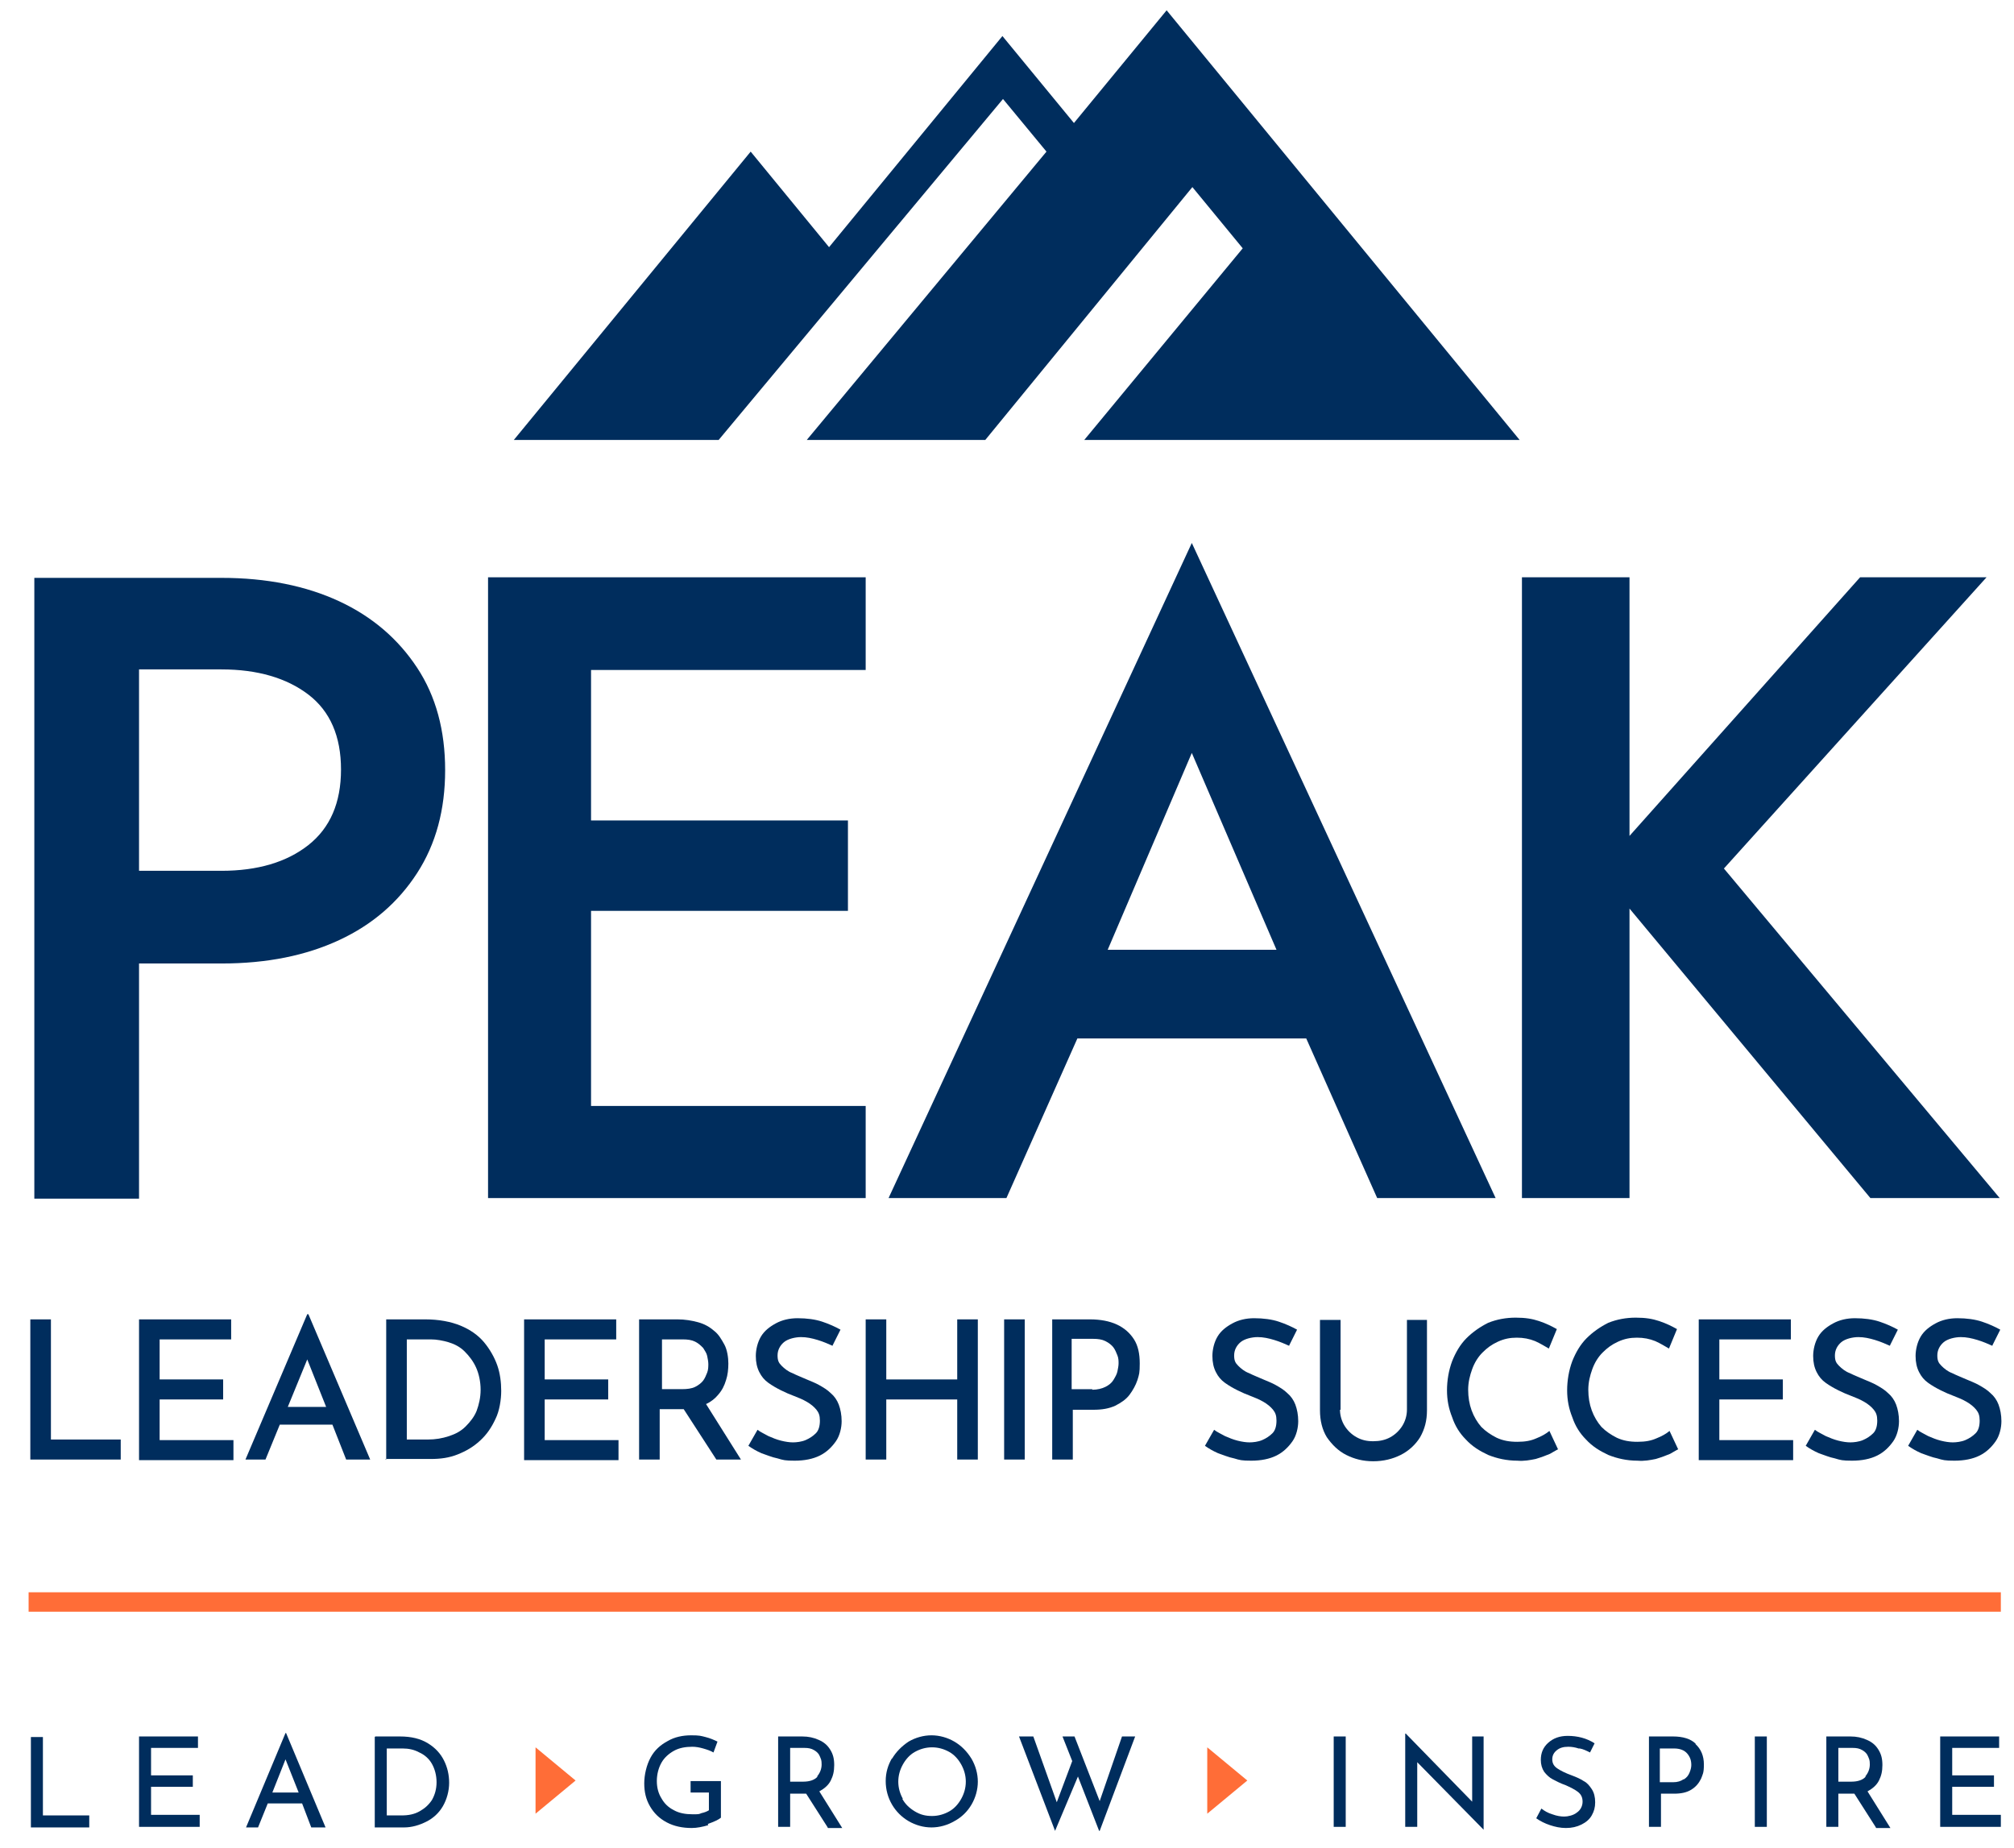
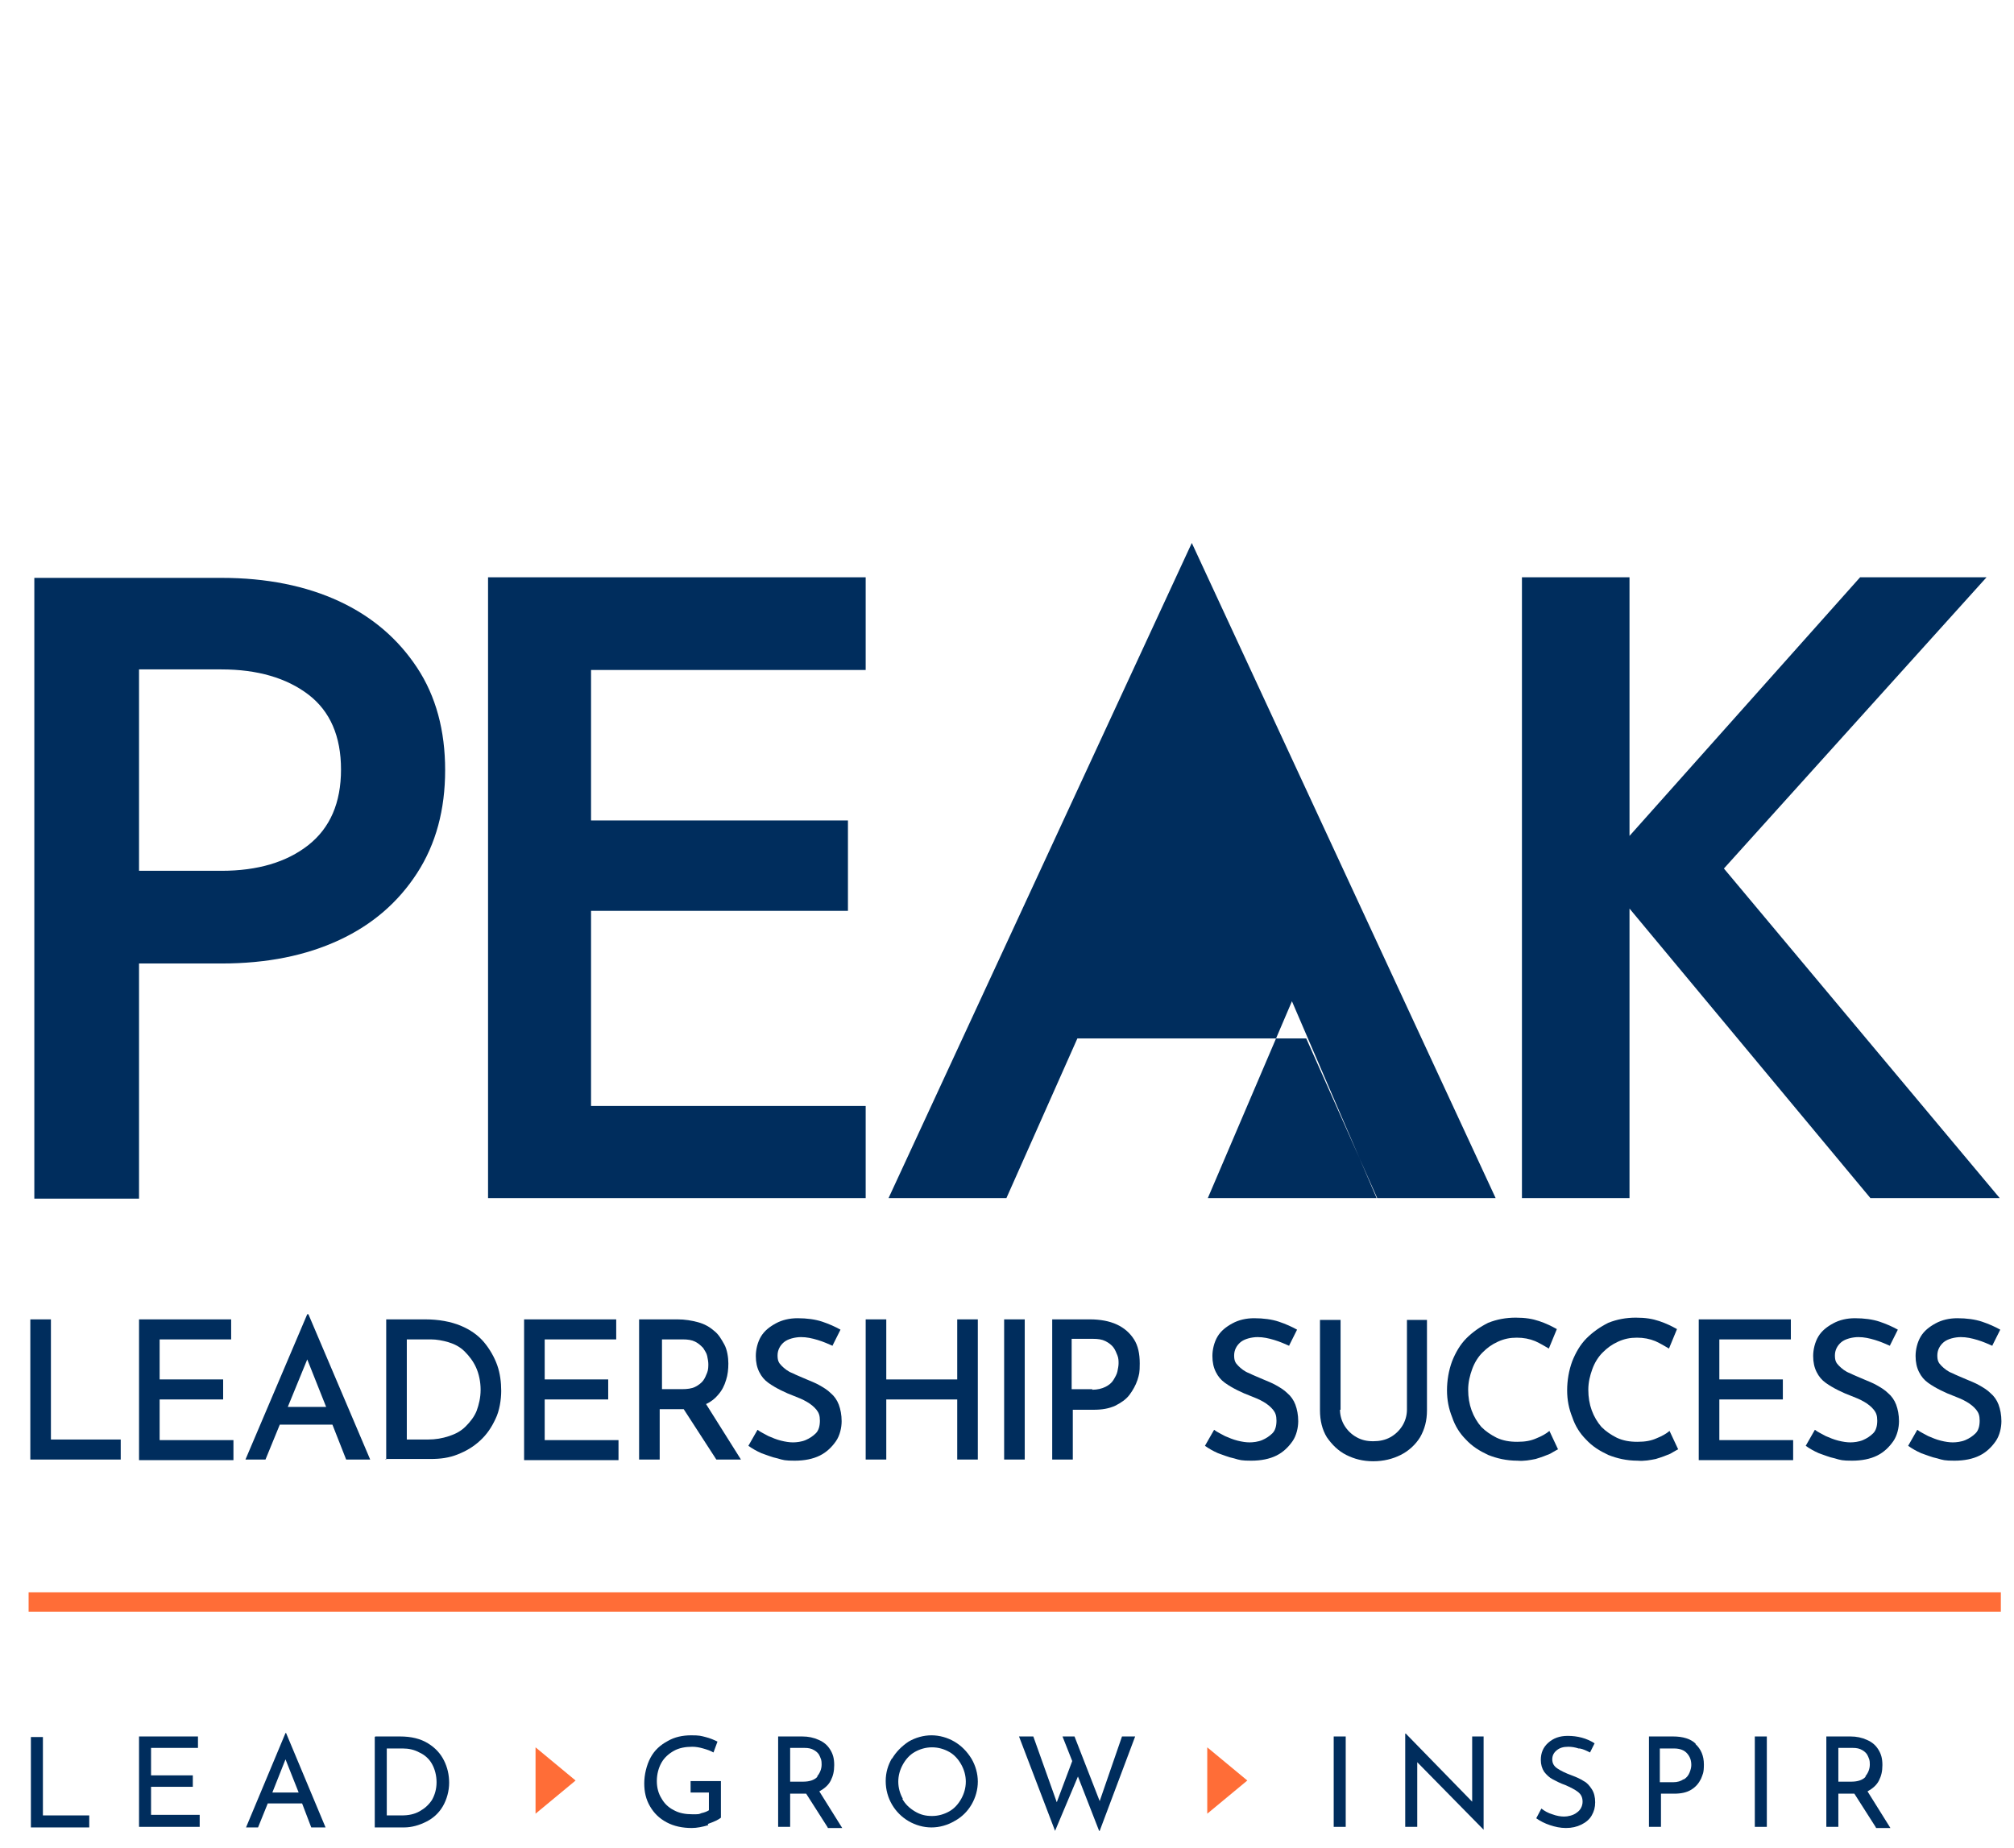
<svg xmlns="http://www.w3.org/2000/svg" id="Layer_2" version="1.1" viewBox="0 0 352 323">
  <defs>
    <style>
      .st0 {
        fill: #002d5d;
      }

      .st1 {
        fill: #ff6d37;
      }
    </style>
  </defs>
  <g>
    <g>
      <path class="st0" d="M7.5,303.5v13.8h8.1v2.1H5.4v-15.8h2.1Z" />
      <path class="st0" d="M34.6,303.5v2h-8.2v4.8h7.3v2h-7.3v4.9h8.5v2.1h-10.6v-15.8h10.3Z" />
      <path class="st0" d="M52.9,315.2h-6.1l-1.7,4.2h-2.1l6.9-16.5h.1l6.9,16.5h-2.5l-1.6-4.2ZM52.2,313.3l-2.3-5.8-2.3,5.8h4.6Z" />
      <path class="st0" d="M65.6,303.5h4.3c2,0,3.6.4,4.9,1.2s2.2,1.8,2.8,3c.6,1.2.9,2.5.9,3.9s-.4,2.9-1.1,4.1-1.7,2.1-2.9,2.7c-1.2.6-2.5,1-3.9,1h-5.1v-15.8ZM70.2,317.3c1.2,0,2.2-.2,3.1-.7.9-.5,1.6-1.1,2.2-2,.5-.9.8-1.9.8-3.1s-.3-2.3-.8-3.2c-.5-.9-1.3-1.6-2.2-2-.9-.5-1.9-.7-2.9-.7h-2.8v11.7h2.6Z" />
      <path class="st0" d="M123.8,319c-1,.3-2,.5-2.9.5-1.6,0-3.1-.3-4.4-1-1.3-.7-2.2-1.6-2.9-2.8s-1-2.5-1-4,.4-3.2,1.1-4.5c.7-1.3,1.7-2.2,3-2.9,1.2-.7,2.6-1,4.1-1s1.7.1,2.5.3c.8.2,1.5.5,2.1.8l-.7,1.9c-.5-.3-1.1-.5-1.8-.7s-1.3-.3-1.9-.3c-1.2,0-2.3.2-3.2.7s-1.7,1.2-2.2,2.1-.8,2-.8,3.2.3,2.2.8,3c.5.9,1.2,1.6,2.2,2.1.9.5,2,.7,3.2.7s1.1,0,1.6-.2c.5-.1,1-.3,1.3-.5v-3.1h-3.2v-2h5.3v6.4c-.5.4-1.2.7-2.3,1.1Z" />
      <path class="st0" d="M144.6,319.3l-3.7-5.8c-.1,0-.3,0-.5,0h-2.3v5.8h-2.1v-15.8h4.2c1.1,0,2,.2,2.9.6s1.5.9,2,1.7.7,1.6.7,2.7-.2,1.9-.6,2.7-1.1,1.4-2,1.9l4,6.4h-2.5ZM142.8,310.5c.5-.6.8-1.3.8-2.1s-.1-.9-.3-1.4c-.2-.5-.5-.8-1-1.1s-1-.4-1.7-.4h-2.5v5.9h2.3c1.1,0,2-.3,2.5-.9Z" />
      <path class="st0" d="M155.9,307.4c.7-1.2,1.7-2.2,2.9-3,1.2-.7,2.6-1.1,4-1.1s2.8.4,4,1.1,2.2,1.7,3,3c.7,1.2,1.1,2.6,1.1,4s-.4,2.8-1.1,4c-.7,1.2-1.7,2.2-3,2.9-1.2.7-2.6,1.1-4,1.1s-2.8-.4-4-1.1-2.2-1.7-2.9-2.9c-.7-1.2-1.1-2.6-1.1-4.1s.4-2.8,1.1-4ZM157.7,314.4c.5.9,1.2,1.6,2.2,2.2s1.9.8,3,.8,2.1-.3,3-.8c.9-.5,1.6-1.3,2.1-2.2.5-.9.8-1.9.8-3s-.3-2.1-.8-3c-.5-.9-1.2-1.7-2.1-2.2s-1.9-.8-3-.8-2.1.3-3,.8c-.9.5-1.6,1.3-2.1,2.2-.5.9-.8,1.9-.8,3s.3,2.1.8,3Z" />
      <path class="st0" d="M192.1,320l-3.7-9.5-4,9.5-6.3-16.5h2.5l4.1,11.5,2.7-7.2-1.7-4.3h2.1l4.4,11.3,3.9-11.3h2.3l-6.2,16.5Z" />
      <path class="st0" d="M235.2,303.5v15.8h-2.1v-15.8h2.1Z" />
      <path class="st0" d="M259.3,303.5v16.3h0l-11.6-11.8v11.3s-2.1,0-2.1,0v-16.3h.1l11.6,11.9v-11.4s2.1,0,2.1,0Z" />
      <path class="st0" d="M275.9,305.6c-.6-.2-1.2-.3-1.8-.3-.9,0-1.5.2-2,.6-.5.4-.8.9-.8,1.6s.3,1.2.9,1.6c.6.4,1.4.8,2.5,1.2.8.3,1.5.6,2.1,1,.6.3,1,.8,1.4,1.4s.6,1.4.6,2.3-.2,1.6-.6,2.3c-.4.7-1,1.2-1.8,1.6-.8.4-1.7.6-2.7.6s-1.9-.2-2.8-.5c-.9-.3-1.7-.7-2.4-1.2l.9-1.7c.5.4,1.2.8,1.9,1,.8.3,1.5.4,2.1.4s1.6-.2,2.2-.7c.6-.4,1-1.1,1-1.9s-.3-1.3-.8-1.7c-.5-.4-1.3-.8-2.2-1.2-.9-.3-1.6-.7-2.2-1-.6-.3-1.1-.8-1.5-1.3-.4-.6-.6-1.3-.6-2.1,0-1.2.4-2.2,1.3-3s2-1.2,3.4-1.2c1.7,0,3.3.4,4.7,1.3l-.8,1.6c-.6-.3-1.2-.6-1.8-.7Z" />
      <path class="st0" d="M296.3,304.8c1,.9,1.5,2.1,1.5,3.6s-.2,1.7-.5,2.5c-.4.8-.9,1.4-1.7,1.9-.8.5-1.8.7-3,.7h-2.3v5.8h-2.1v-15.8h4.2c1.7,0,3.1.4,4,1.3ZM294.3,311c.5-.3.8-.7,1-1.2.2-.5.3-.9.3-1.3,0-.8-.2-1.4-.7-2-.5-.6-1.3-.9-2.3-.9h-2.5v5.9h2.3c.8,0,1.4-.2,1.8-.5Z" />
      <path class="st0" d="M308.8,303.5v15.8h-2.1v-15.8h2.1Z" />
      <path class="st0" d="M327.8,319.3l-3.7-5.8c-.1,0-.3,0-.5,0h-2.3v5.8h-2.1v-15.8h4.2c1.1,0,2,.2,2.9.6s1.5.9,2,1.7.7,1.6.7,2.7-.2,1.9-.6,2.7-1.1,1.4-2,1.9l4,6.4h-2.5ZM326,310.5c.5-.6.8-1.3.8-2.1s-.1-.9-.3-1.4c-.2-.5-.5-.8-1-1.1s-1-.4-1.7-.4h-2.5v5.9h2.3c1.1,0,2-.3,2.5-.9Z" />
-       <path class="st0" d="M349.4,303.5v2h-8.2v4.8h7.3v2h-7.3v4.9h8.5v2.1h-10.6v-15.8h10.3Z" />
    </g>
    <g>
-       <polygon class="st0" points="203.9 1.8 187.7 21.5 175.2 6.3 144.9 43.2 131.2 26.5 89.8 76.9 117.3 76.9 125.6 76.9 175.3 17.3 182.9 26.5 141 76.9 142.3 76.9 172.2 76.9 208.4 32.7 217.2 43.4 189.5 76.9 233.2 76.9 265.6 76.9 203.9 1.8" />
      <path class="st0" d="M72.9,116.7c-3.3-5-7.8-8.9-13.6-11.6-5.8-2.7-12.7-4.1-20.6-4.1H6v108.5h18.3v-41.1h14.4c8,0,14.8-1.4,20.6-4.1,5.8-2.7,10.3-6.6,13.6-11.7,3.3-5.1,4.9-11.1,4.9-18s-1.6-12.9-4.9-17.9ZM53.9,147.7c-3.8,3-8.9,4.5-15.2,4.5h-14.4v-35.2h14.4c6.3,0,11.4,1.5,15.2,4.4,3.8,2.9,5.7,7.3,5.7,13.1s-1.9,10.2-5.7,13.2Z" />
      <polygon class="st0" points="151.3 117.1 151.3 100.9 103.3 100.9 96.6 100.9 85.3 100.9 85.3 209.4 96.6 209.4 103.3 209.4 151.3 209.4 151.3 193.3 103.3 193.3 103.3 159.2 148.2 159.2 148.2 143.4 103.3 143.4 103.3 117.1 151.3 117.1" />
-       <path class="st0" d="M240.6,209.4h20.8l-53.1-114.5-53,114.5h20.6l12.4-27.9h40l12.4,27.9ZM223.1,166h-29.5l14.7-34.4,14.8,34.4Z" />
+       <path class="st0" d="M240.6,209.4h20.8l-53.1-114.5-53,114.5h20.6l12.4-27.9h40l12.4,27.9Zh-29.5l14.7-34.4,14.8,34.4Z" />
      <polygon class="st0" points="349.5 209.4 301.3 151.8 347.2 100.9 325.1 100.9 284.8 146.1 284.8 100.9 266 100.9 266 209.4 284.8 209.4 284.8 158.8 326.9 209.4 349.5 209.4" />
      <g>
        <path class="st0" d="M5.3,230.6h3.6v21h12.2v3.5H5.3v-24.5Z" />
        <path class="st0" d="M24.3,230.6h16.1v3.5h-12.5v7h11.1v3.5h-11.1v7.1h12.9v3.5h-16.5v-24.5Z" />
        <path class="st0" d="M60.6,255.1h4.1l-10.8-25.4h-.2l-10.8,25.4h3.5l2.5-6.1h9.2l2.4,6.1ZM50.3,245.9l3.4-8.3,3.3,8.3h-6.7Z" />
        <path class="st0" d="M67.5,255.1v-24.5h6.8c2.4,0,4.5.4,6.2,1.1s3.1,1.7,4.1,2.9c1,1.2,1.8,2.6,2.3,4s.7,3,.7,4.5-.3,3.5-1,4.9c-.7,1.5-1.5,2.7-2.7,3.8s-2.4,1.8-3.9,2.4c-1.5.6-3,.8-4.7.8h-8ZM71.1,251.6h3.7c1.3,0,2.5-.2,3.7-.6s2.1-.9,2.9-1.7,1.5-1.7,1.9-2.7c.4-1.1.7-2.3.7-3.7s-.3-2.8-.8-3.9c-.5-1.1-1.2-2-2-2.8s-1.8-1.3-2.8-1.6c-1-.3-2.1-.5-3.1-.5h-4.2v17.5Z" />
        <path class="st0" d="M91.6,230.6h16.1v3.5h-12.5v7h11.1v3.5h-11.1v7.1h12.9v3.5h-16.5v-24.5Z" />
        <path class="st0" d="M129.5,255.1l-6.1-9.7c.9-.4,1.6-1,2.1-1.6.7-.8,1.1-1.6,1.4-2.6.3-.9.4-1.9.4-2.9s-.2-2.4-.7-3.3-1-1.8-1.8-2.4c-.8-.7-1.7-1.2-2.8-1.5-1.1-.3-2.3-.5-3.6-.5h-6.7v24.5h3.6v-8.8h3.6c.2,0,.4,0,.6,0l5.7,8.8h4.2ZM115.6,234.1h3.7c.9,0,1.6.1,2.2.4.6.3,1,.7,1.4,1.1.3.5.6.9.7,1.4s.2,1,.2,1.4,0,1-.2,1.5-.4,1-.7,1.4c-.3.4-.8.8-1.4,1.1-.6.3-1.4.4-2.3.4h-3.5v-8.8Z" />
        <path class="st0" d="M145.7,235.3c-.9-.4-1.8-.8-2.8-1.1-1-.3-1.9-.5-2.9-.5s-2.3.3-3,.9c-.7.6-1.1,1.4-1.1,2.3s.2,1.3.7,1.8,1.1,1,1.9,1.3c.8.4,1.6.7,2.5,1.1.7.3,1.5.6,2.2,1,.7.4,1.4.8,2,1.4.6.5,1.1,1.2,1.4,2,.3.8.5,1.8.5,2.9s-.3,2.5-1,3.5-1.6,1.9-2.8,2.5c-1.2.6-2.7.9-4.4.9s-2-.1-3-.4c-1-.2-1.9-.6-2.8-.9-.9-.4-1.6-.8-2.3-1.3l1.6-2.8c.5.4,1.2.7,1.9,1.1.7.3,1.4.6,2.2.8.8.2,1.5.3,2.1.3s1.5-.1,2.2-.4,1.3-.7,1.8-1.2.7-1.3.7-2.2-.2-1.4-.6-1.9c-.4-.5-1-1-1.7-1.4-.7-.4-1.4-.7-2.2-1-.8-.3-1.5-.6-2.3-1s-1.5-.8-2.2-1.3-1.2-1.1-1.6-1.9c-.4-.8-.6-1.7-.6-2.8s.3-2.4.9-3.4c.6-1,1.5-1.7,2.6-2.3,1.1-.6,2.4-.9,3.8-.9,1.6,0,3.1.2,4.3.6,1.2.4,2.3.9,3.2,1.4l-1.4,2.8Z" />
        <path class="st0" d="M170.9,230.6v24.5h-3.6v-10.5h-12.4v10.5h-3.6v-24.5h3.6v10.5h12.4v-10.5h3.6Z" />
        <path class="st0" d="M175.5,230.6h3.6v24.5h-3.6v-24.5Z" />
        <path class="st0" d="M190.5,230.6c1.8,0,3.4.3,4.7.9,1.3.6,2.3,1.5,3,2.6s1,2.5,1,4.2-.1,1.9-.4,2.9c-.3.9-.8,1.8-1.4,2.6-.6.8-1.5,1.4-2.5,1.9-1.1.5-2.3.7-3.8.7h-3.6v8.7h-3.6v-24.5h6.7ZM190.9,242.9c.9,0,1.7-.2,2.3-.5.6-.3,1.1-.7,1.4-1.2.3-.5.6-1,.7-1.5s.2-1,.2-1.4,0-.9-.2-1.4-.4-1-.7-1.4c-.3-.4-.8-.8-1.4-1.1s-1.3-.4-2.2-.4h-3.7v8.8h3.6Z" />
        <path class="st0" d="M225.5,235.3c-.9-.4-1.8-.8-2.8-1.1-1-.3-1.9-.5-2.9-.5s-2.3.3-3,.9c-.7.6-1.1,1.4-1.1,2.3s.2,1.3.7,1.8,1.1,1,1.9,1.3c.8.4,1.6.7,2.5,1.1.7.3,1.5.6,2.2,1,.7.4,1.4.8,2,1.4.6.5,1.1,1.2,1.4,2,.3.8.5,1.8.5,2.9s-.3,2.5-1,3.5-1.6,1.9-2.8,2.5c-1.2.6-2.7.9-4.4.9s-2-.1-3-.4c-1-.2-1.9-.6-2.8-.9-.9-.4-1.6-.8-2.3-1.3l1.6-2.8c.5.4,1.2.7,1.9,1.1.7.3,1.4.6,2.2.8.8.2,1.5.3,2.1.3s1.5-.1,2.2-.4,1.3-.7,1.8-1.2.7-1.3.7-2.2-.2-1.4-.6-1.9c-.4-.5-1-1-1.7-1.4-.7-.4-1.4-.7-2.2-1-.8-.3-1.5-.6-2.3-1s-1.5-.8-2.2-1.3-1.2-1.1-1.6-1.9c-.4-.8-.6-1.7-.6-2.8s.3-2.4.9-3.4c.6-1,1.5-1.7,2.6-2.3,1.1-.6,2.4-.9,3.8-.9,1.6,0,3.1.2,4.3.6,1.2.4,2.3.9,3.2,1.4l-1.4,2.8Z" />
        <path class="st0" d="M234.2,246.4c0,1,.3,2,.8,2.8.5.8,1.2,1.5,2.1,2,.9.5,1.8.7,2.9.7s2.1-.2,3-.7c.9-.5,1.6-1.2,2.1-2s.8-1.8.8-2.8v-15.7h3.5v15.8c0,1.8-.4,3.3-1.2,4.7-.8,1.3-2,2.4-3.4,3.1-1.4.7-3,1.1-4.8,1.1s-3.3-.4-4.7-1.1c-1.4-.7-2.5-1.8-3.4-3.1-.8-1.3-1.2-2.9-1.2-4.7v-15.8h3.6v15.7Z" />
        <path class="st0" d="M272.5,253.2c-.4.2-.9.5-1.6.9-.7.3-1.5.6-2.5.9-1,.2-2,.4-3.2.3-1.9,0-3.6-.4-5.1-1-1.5-.7-2.8-1.5-3.9-2.7-1.1-1.1-1.9-2.4-2.4-3.9-.6-1.5-.9-3-.9-4.7s.3-3.5.9-5.1c.6-1.5,1.4-2.9,2.5-4,1.1-1.1,2.4-2,3.8-2.7,1.5-.6,3.1-.9,4.8-.9s2.9.2,4.1.6c1.2.4,2.2.9,3.1,1.4l-1.4,3.4c-.7-.4-1.5-.9-2.4-1.3-1-.4-2-.6-3.2-.6s-2.2.2-3.3.7-1.9,1.1-2.7,1.9c-.8.8-1.4,1.8-1.8,2.9-.4,1.1-.7,2.3-.7,3.6s.2,2.5.6,3.6,1,2.1,1.7,2.9c.8.8,1.7,1.4,2.7,1.9,1.1.5,2.2.7,3.6.7s2.4-.2,3.3-.6c1-.4,1.7-.8,2.3-1.3l1.5,3.2Z" />
        <path class="st0" d="M293.5,253.2c-.4.2-.9.5-1.6.9-.7.3-1.5.6-2.5.9-1,.2-2,.4-3.2.3-1.9,0-3.6-.4-5.1-1-1.5-.7-2.8-1.5-3.9-2.7-1.1-1.1-1.9-2.4-2.4-3.9-.6-1.5-.9-3-.9-4.7s.3-3.5.9-5.1c.6-1.5,1.4-2.9,2.5-4,1.1-1.1,2.4-2,3.8-2.7,1.5-.6,3.1-.9,4.8-.9s2.9.2,4.1.6c1.2.4,2.2.9,3.1,1.4l-1.4,3.4c-.7-.4-1.5-.9-2.4-1.3-1-.4-2-.6-3.2-.6s-2.2.2-3.3.7-1.9,1.1-2.7,1.9c-.8.8-1.4,1.8-1.8,2.9-.4,1.1-.7,2.3-.7,3.6s.2,2.5.6,3.6,1,2.1,1.7,2.9c.8.8,1.7,1.4,2.7,1.9,1.1.5,2.2.7,3.6.7s2.4-.2,3.3-.6c1-.4,1.7-.8,2.3-1.3l1.5,3.2Z" />
        <path class="st0" d="M296.9,230.6h16.1v3.5h-12.5v7h11.1v3.5h-11.1v7.1h12.9v3.5h-16.5v-24.5Z" />
        <path class="st0" d="M330.5,235.3c-.9-.4-1.8-.8-2.8-1.1-1-.3-1.9-.5-2.9-.5s-2.3.3-3,.9c-.7.6-1.1,1.4-1.1,2.3s.2,1.3.7,1.8,1.1,1,1.9,1.3c.8.4,1.6.7,2.5,1.1.7.3,1.5.6,2.2,1,.7.4,1.4.8,2,1.4.6.5,1.1,1.2,1.4,2,.3.8.5,1.8.5,2.9s-.3,2.5-1,3.5-1.6,1.9-2.8,2.5c-1.2.6-2.7.9-4.4.9s-2-.1-3-.4c-1-.2-1.9-.6-2.8-.9-.9-.4-1.6-.8-2.3-1.3l1.6-2.8c.5.4,1.2.7,1.9,1.1.7.3,1.4.6,2.2.8.8.2,1.5.3,2.1.3s1.5-.1,2.2-.4,1.3-.7,1.8-1.2.7-1.3.7-2.2-.2-1.4-.6-1.9c-.4-.5-1-1-1.7-1.4-.7-.4-1.4-.7-2.2-1-.8-.3-1.5-.6-2.3-1s-1.5-.8-2.2-1.3-1.2-1.1-1.6-1.9c-.4-.8-.6-1.7-.6-2.8s.3-2.4.9-3.4c.6-1,1.5-1.7,2.6-2.3,1.1-.6,2.4-.9,3.8-.9,1.6,0,3.1.2,4.3.6,1.2.4,2.3.9,3.2,1.4l-1.4,2.8Z" />
        <path class="st0" d="M348.4,235.3c-.9-.4-1.8-.8-2.8-1.1-1-.3-1.9-.5-2.9-.5s-2.3.3-3,.9c-.7.6-1.1,1.4-1.1,2.3s.2,1.3.7,1.8,1.1,1,1.9,1.3c.8.4,1.6.7,2.5,1.1.7.3,1.5.6,2.2,1,.7.4,1.4.8,2,1.4.6.5,1.1,1.2,1.4,2,.3.8.5,1.8.5,2.9s-.3,2.5-1,3.5-1.6,1.9-2.8,2.5c-1.2.6-2.7.9-4.4.9s-2-.1-3-.4c-1-.2-1.9-.6-2.8-.9-.9-.4-1.6-.8-2.3-1.3l1.6-2.8c.5.4,1.2.7,1.9,1.1.7.3,1.4.6,2.2.8.8.2,1.5.3,2.1.3s1.5-.1,2.2-.4,1.3-.7,1.8-1.2.7-1.3.7-2.2-.2-1.4-.6-1.9c-.4-.5-1-1-1.7-1.4-.7-.4-1.4-.7-2.2-1-.8-.3-1.5-.6-2.3-1s-1.5-.8-2.2-1.3-1.2-1.1-1.6-1.9c-.4-.8-.6-1.7-.6-2.8s.3-2.4.9-3.4c.6-1,1.5-1.7,2.6-2.3,1.1-.6,2.4-.9,3.8-.9,1.6,0,3.1.2,4.3.6,1.2.4,2.3.9,3.2,1.4l-1.4,2.8Z" />
      </g>
    </g>
  </g>
  <g>
    <polygon class="st1" points="211 305.4 211 317 218 311.2 211 305.4" />
    <polygon class="st1" points="93.6 305.4 93.6 317 100.6 311.2 93.6 305.4" />
    <rect class="st1" x="5" y="278.3" width="344.7" height="3.4" />
  </g>
</svg>